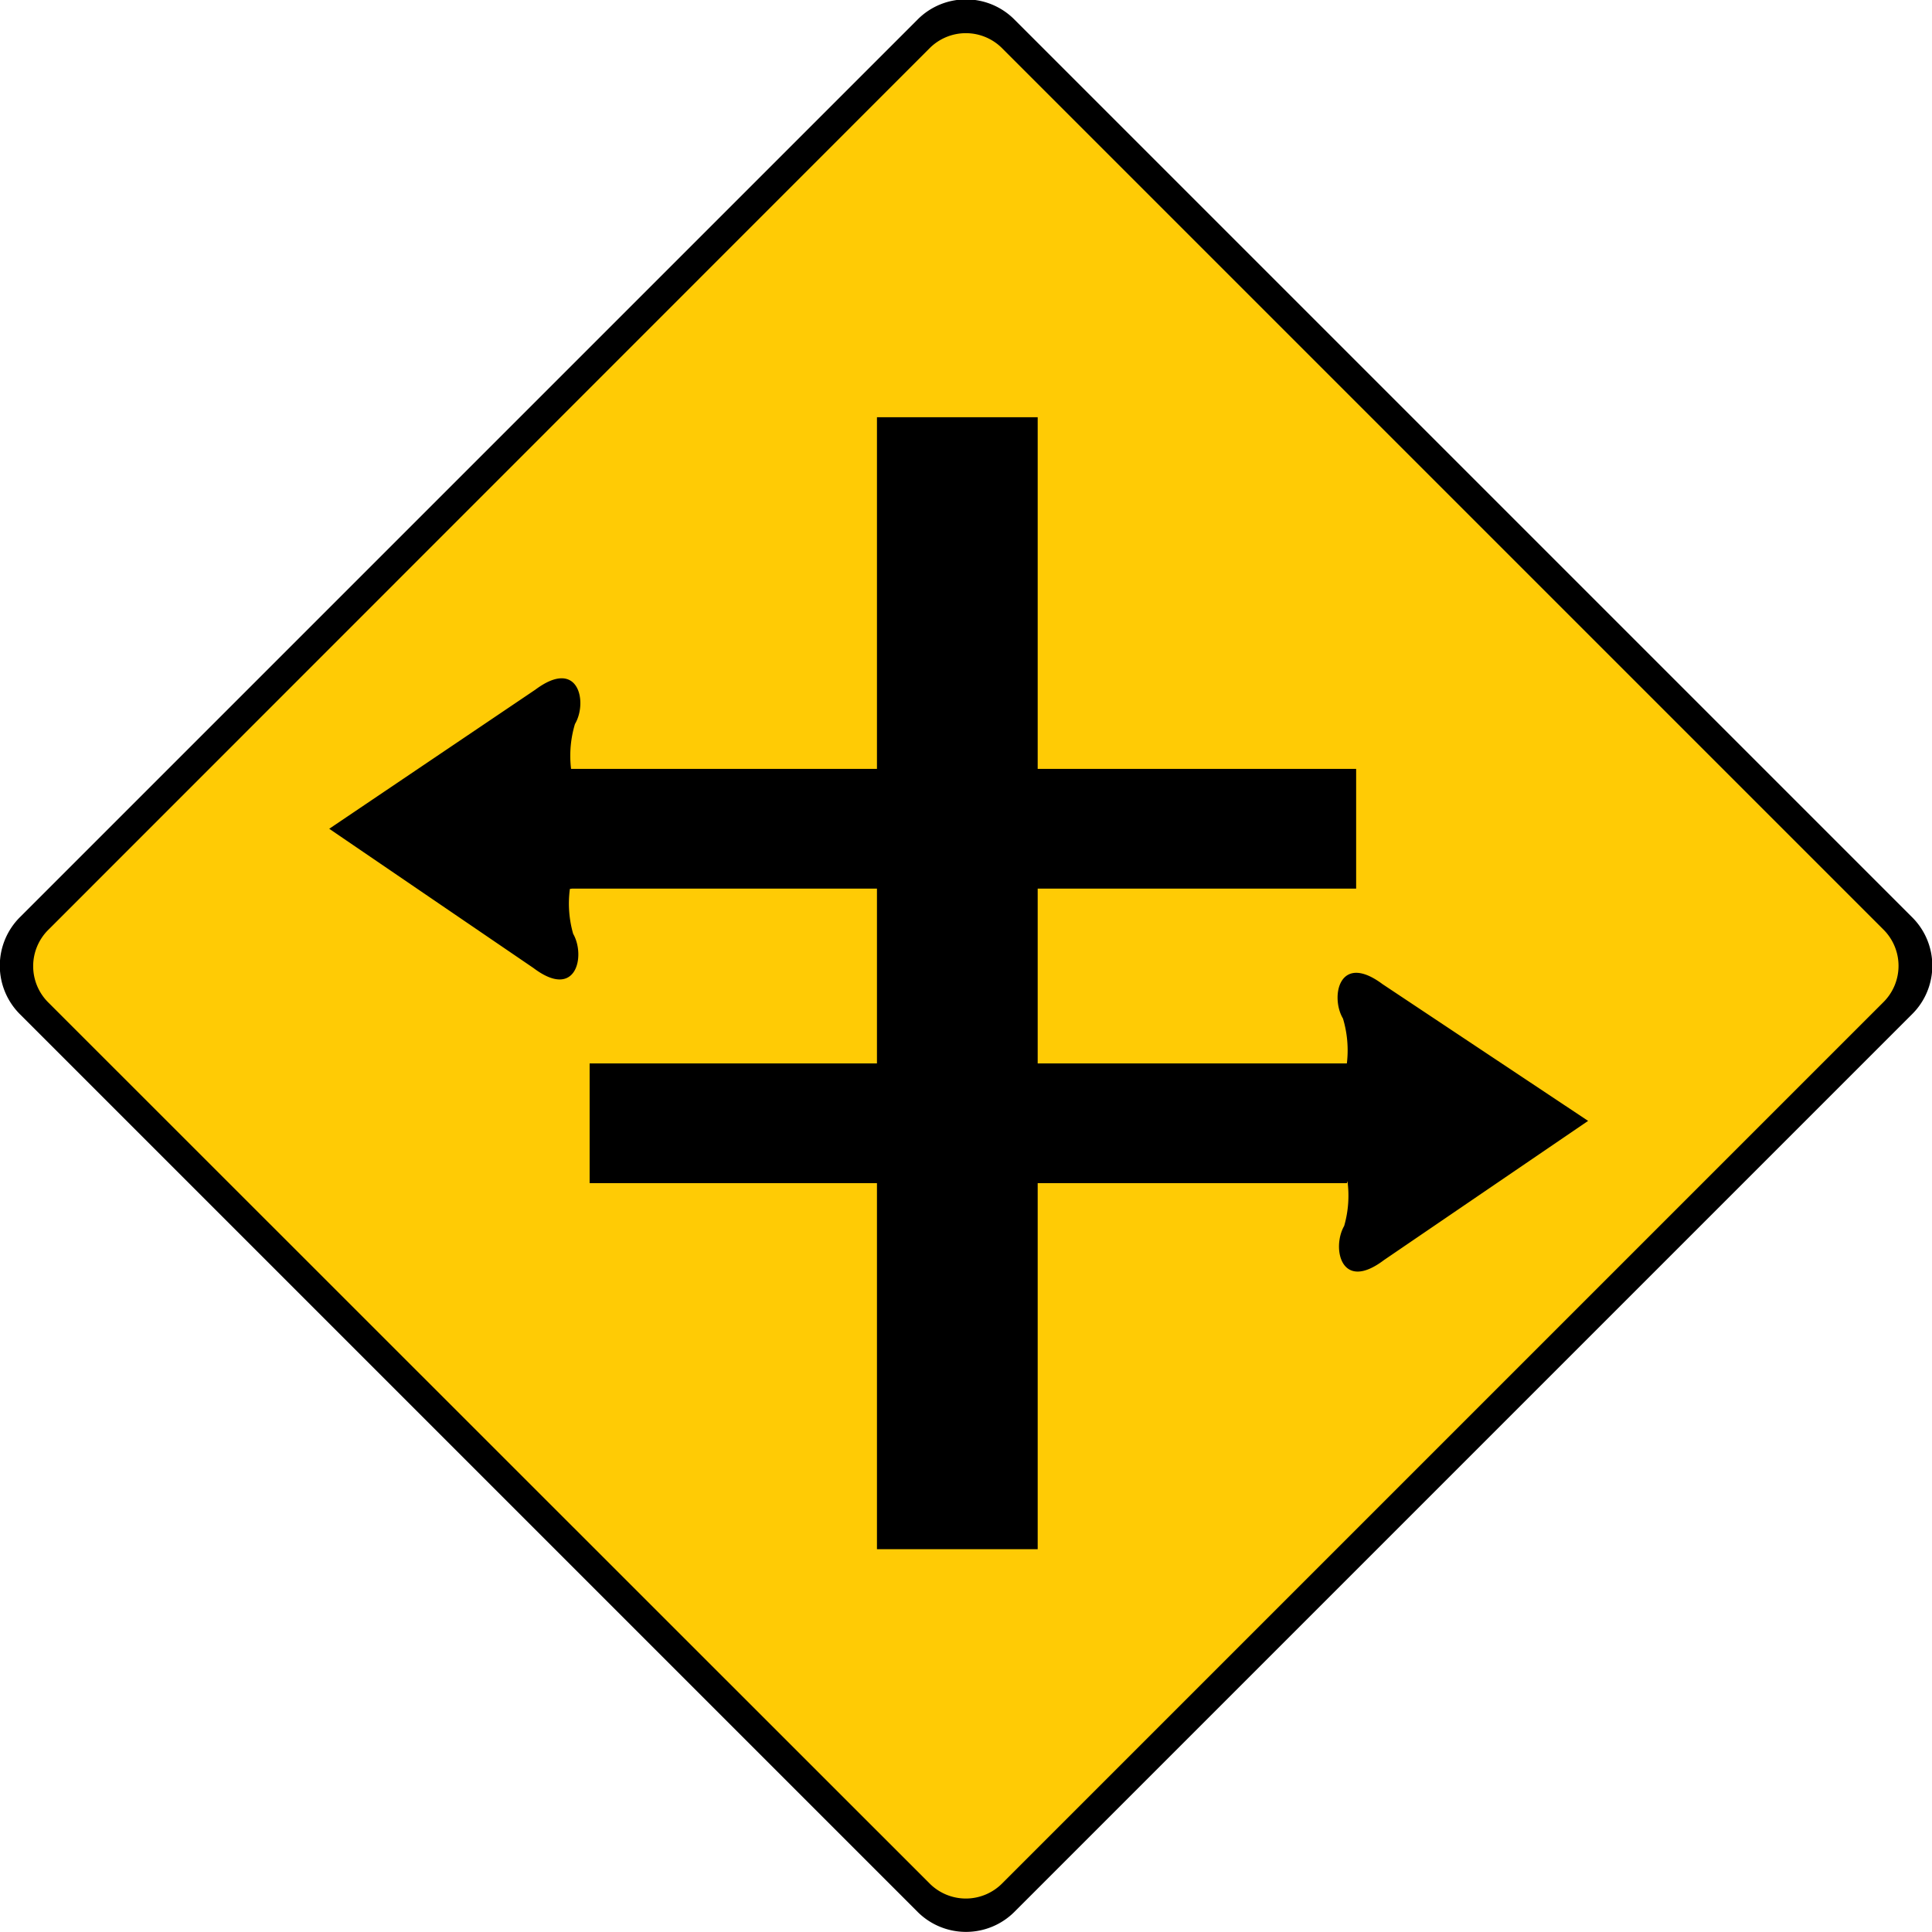
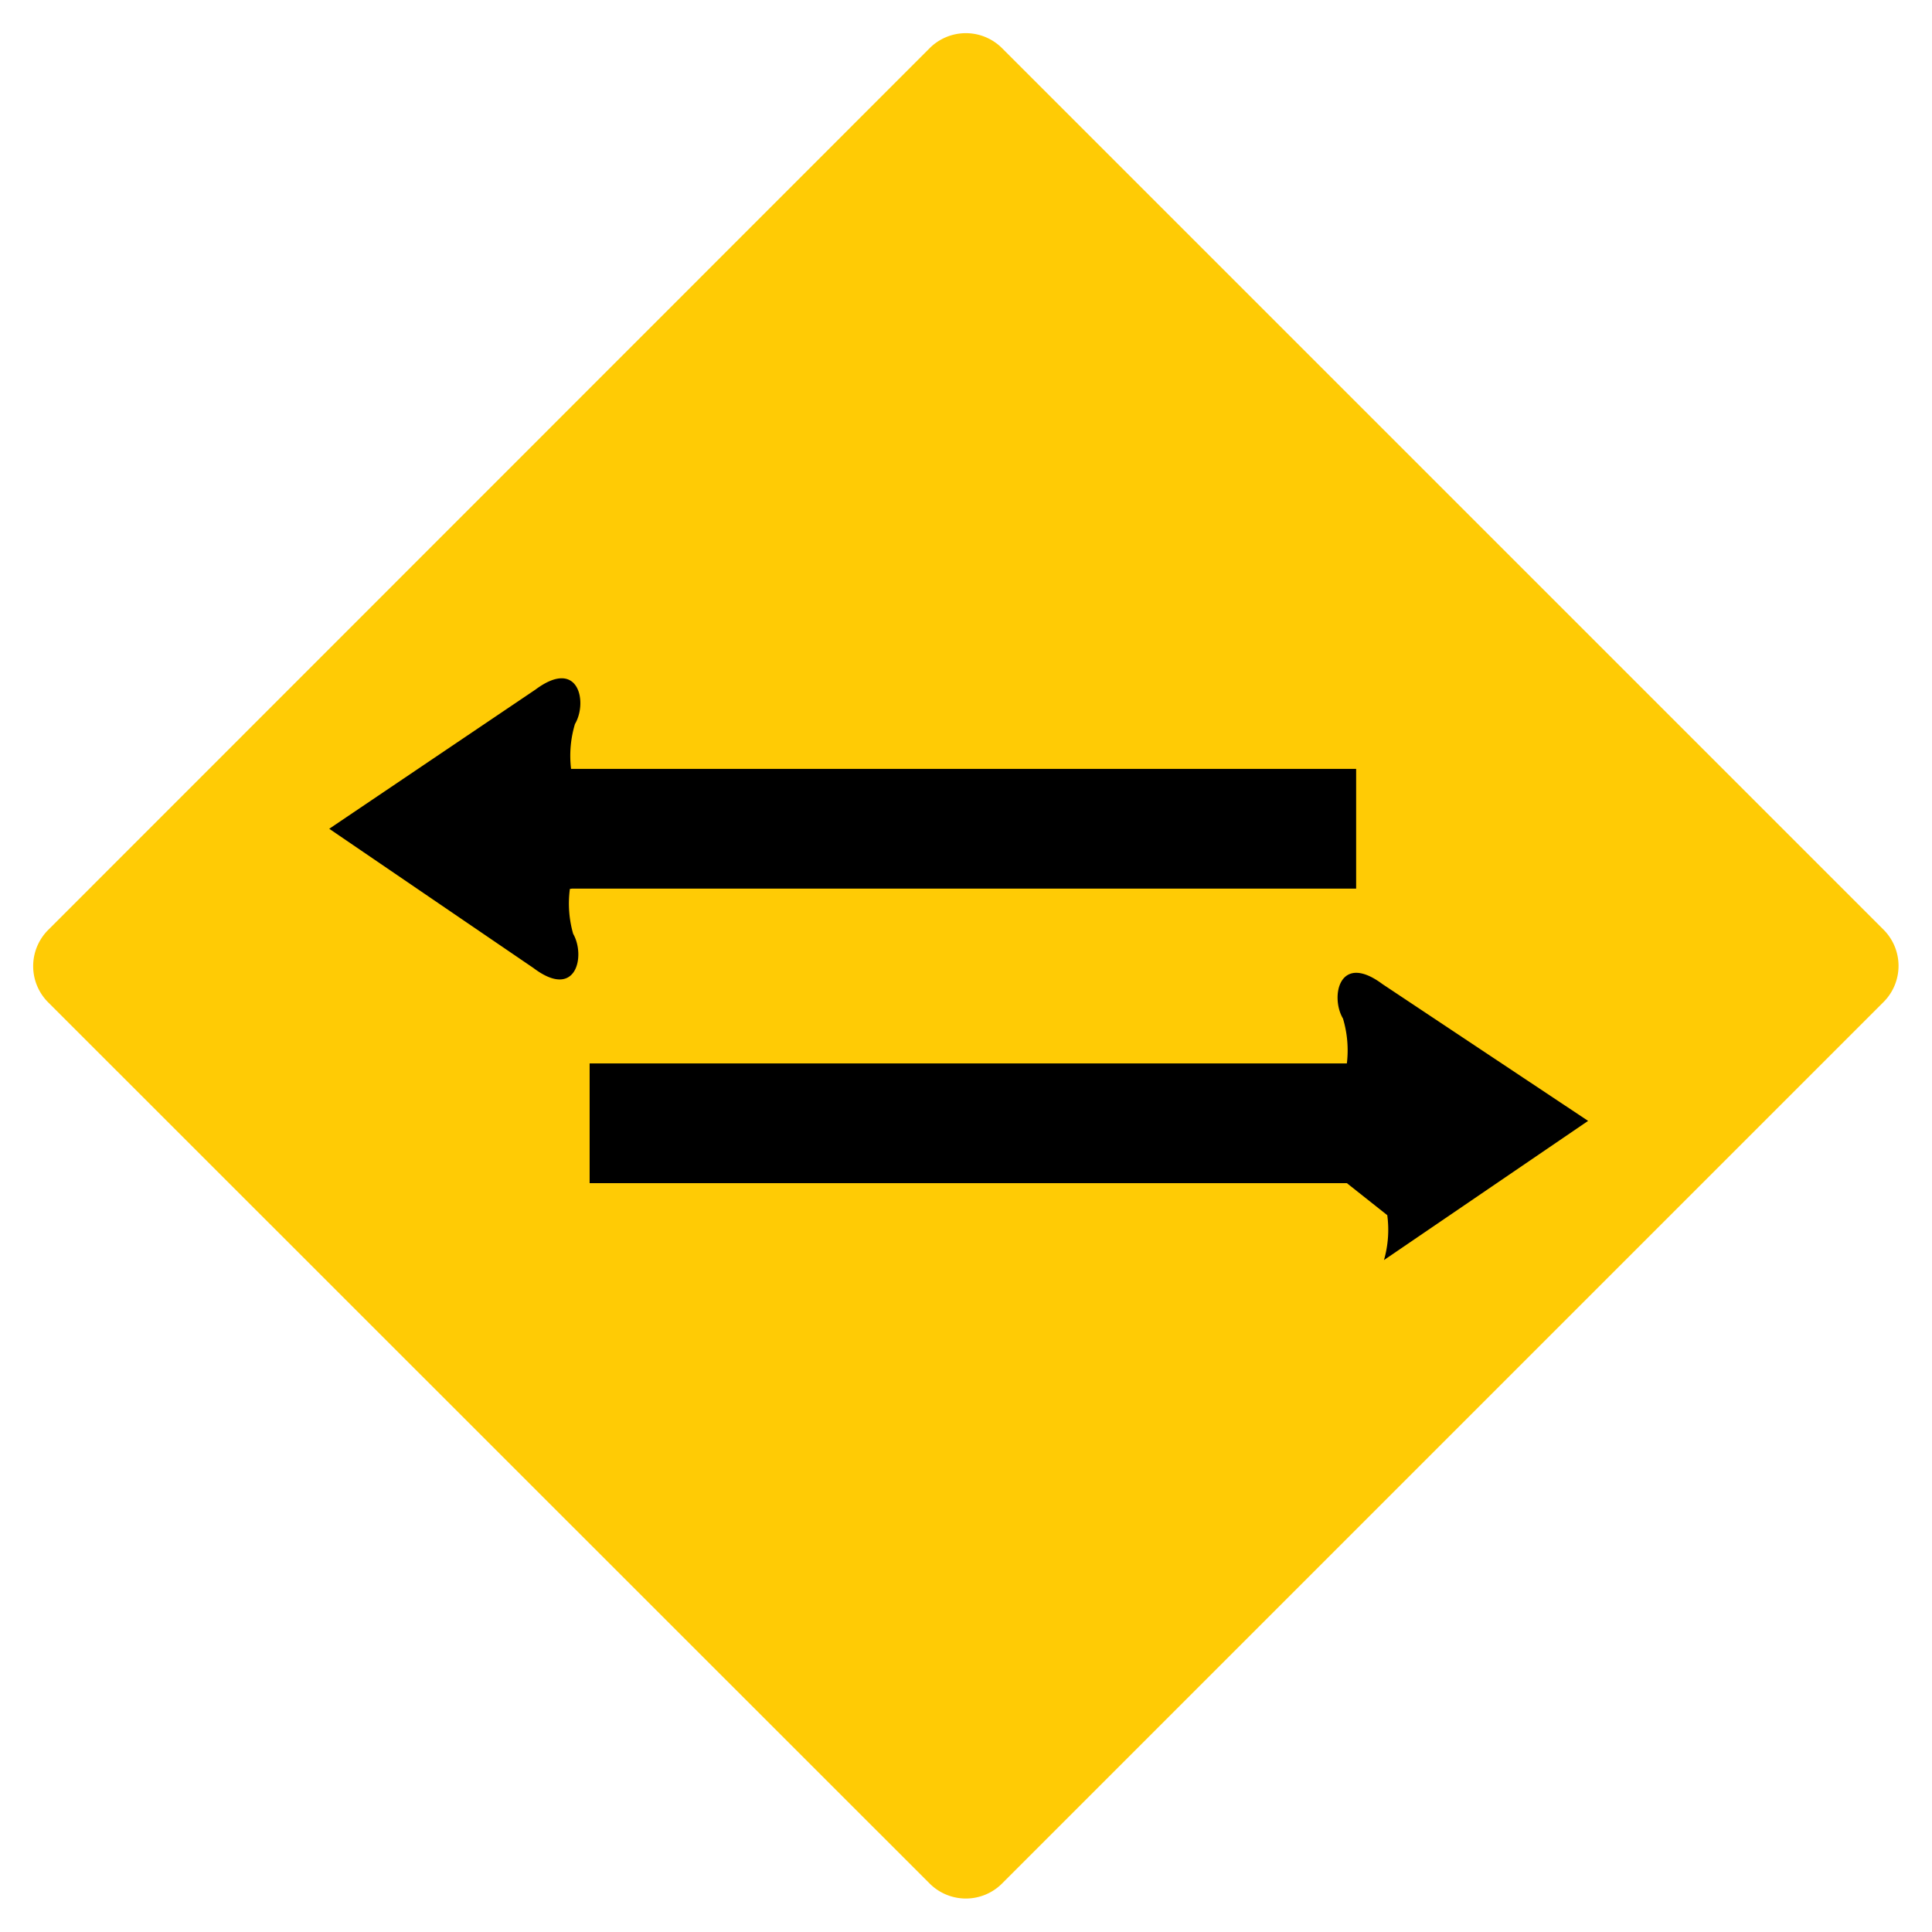
<svg xmlns="http://www.w3.org/2000/svg" id="Layer_1" data-name="Layer 1" viewBox="0 0 64.55 64.55">
  <defs>
    <style>.cls-1{fill:#ffcb05;}</style>
  </defs>
  <title>2571-SGIDH-2016-V1-PG61-IMG002</title>
-   <path d="M33.89,63.88a2.29,2.29,0,0,1-3.23,0l-30-30a2.29,2.29,0,0,1,0-3.23l30-30a2.28,2.28,0,0,1,3.23,0l30,30a2.28,2.28,0,0,1,0,3.23l-30,30" />
  <path class="cls-1" d="M33.48,62.93a1.71,1.71,0,0,1-2.42,0L1.61,33.49a1.71,1.71,0,0,1,0-2.42L31.06,1.61a1.71,1.71,0,0,1,2.42,0L62.93,31.06a1.71,1.71,0,0,1,0,2.42L33.48,62.93" />
-   <path d="M45,39.53H19.7v-4H45l0,0a3.69,3.69,0,0,0-.13-1.5c-.43-.72-.13-2.23,1.32-1.15l6.87,4.57-6.82,4.65c-1.44,1.09-1.75-.41-1.33-1.14a3.66,3.66,0,0,0,.11-1.5h0" />
+   <path d="M45,39.53H19.7v-4H45l0,0a3.69,3.69,0,0,0-.13-1.5c-.43-.72-.13-2.23,1.32-1.15l6.87,4.57-6.82,4.65a3.66,3.66,0,0,0,.11-1.5h0" />
  <path d="M19.11,29.69h26.2v-4H19.08l0,0a3.68,3.68,0,0,1,.13-1.5c.43-.72.13-2.23-1.32-1.15L11,27.69l6.82,4.65c1.44,1.09,1.75-.41,1.33-1.14a3.68,3.68,0,0,1-.11-1.5h0" />
-   <rect x="29.3" y="13.94" width="5.37" height="37.82" />
</svg>